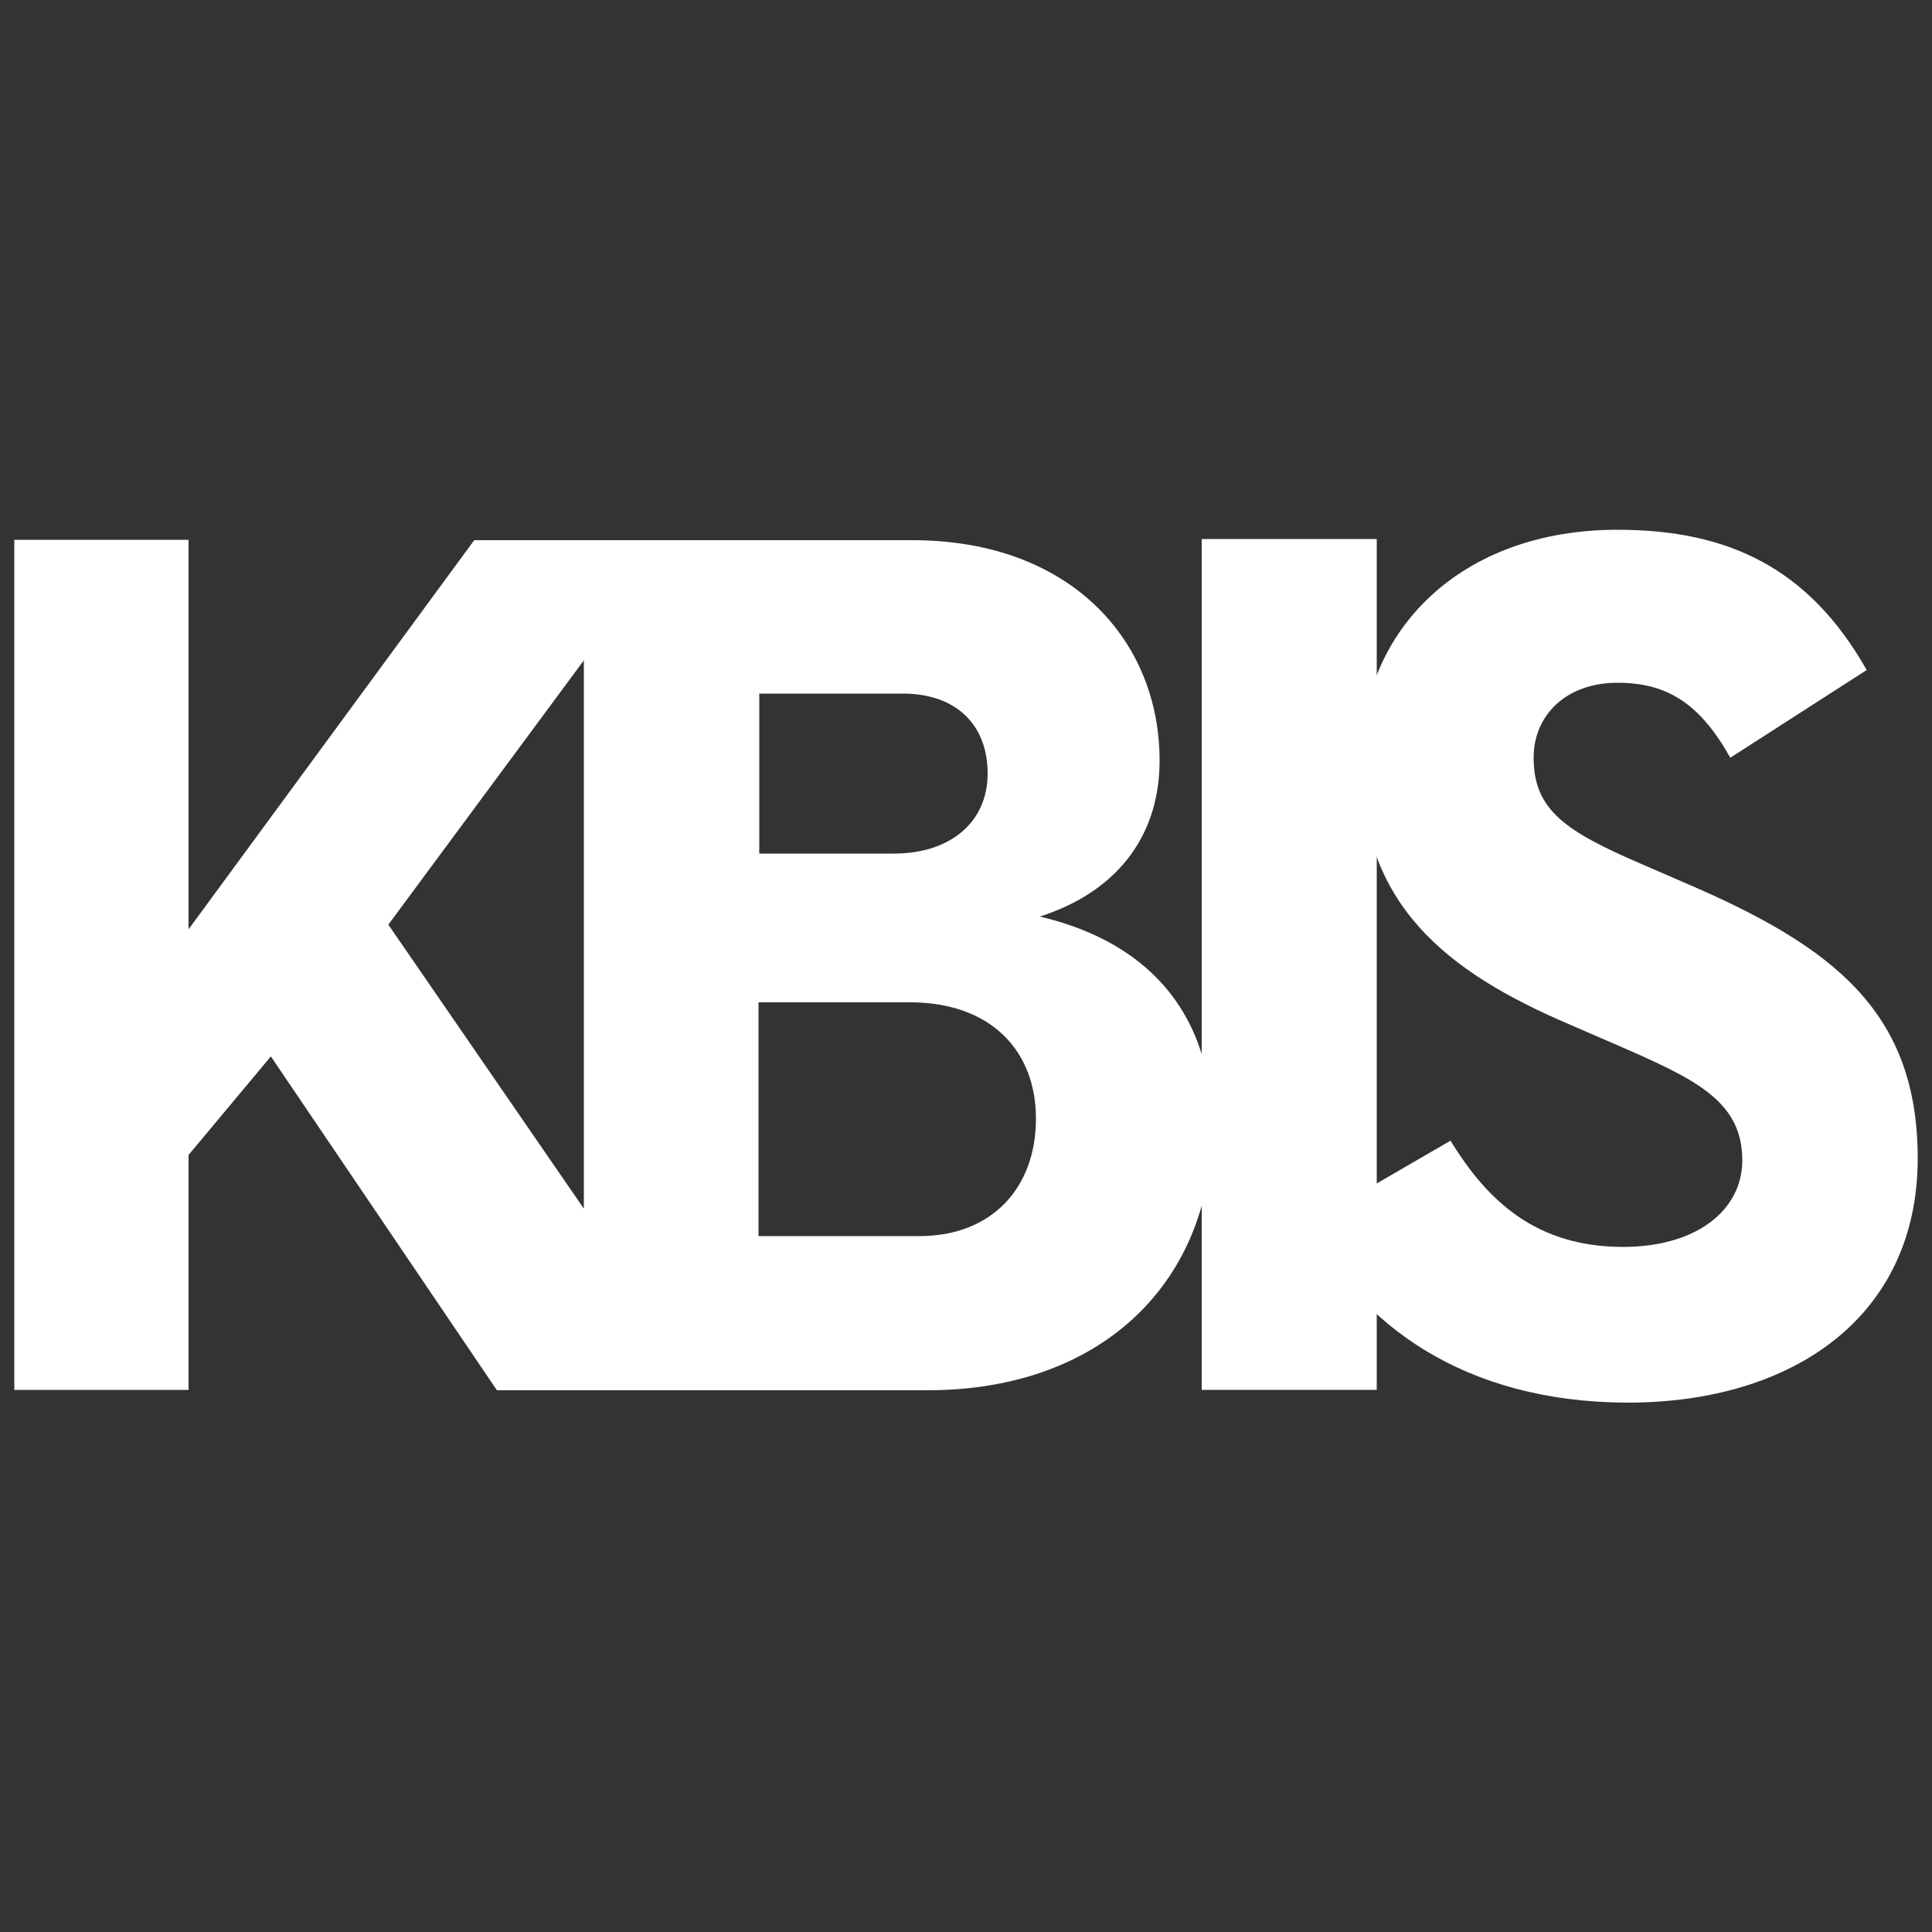
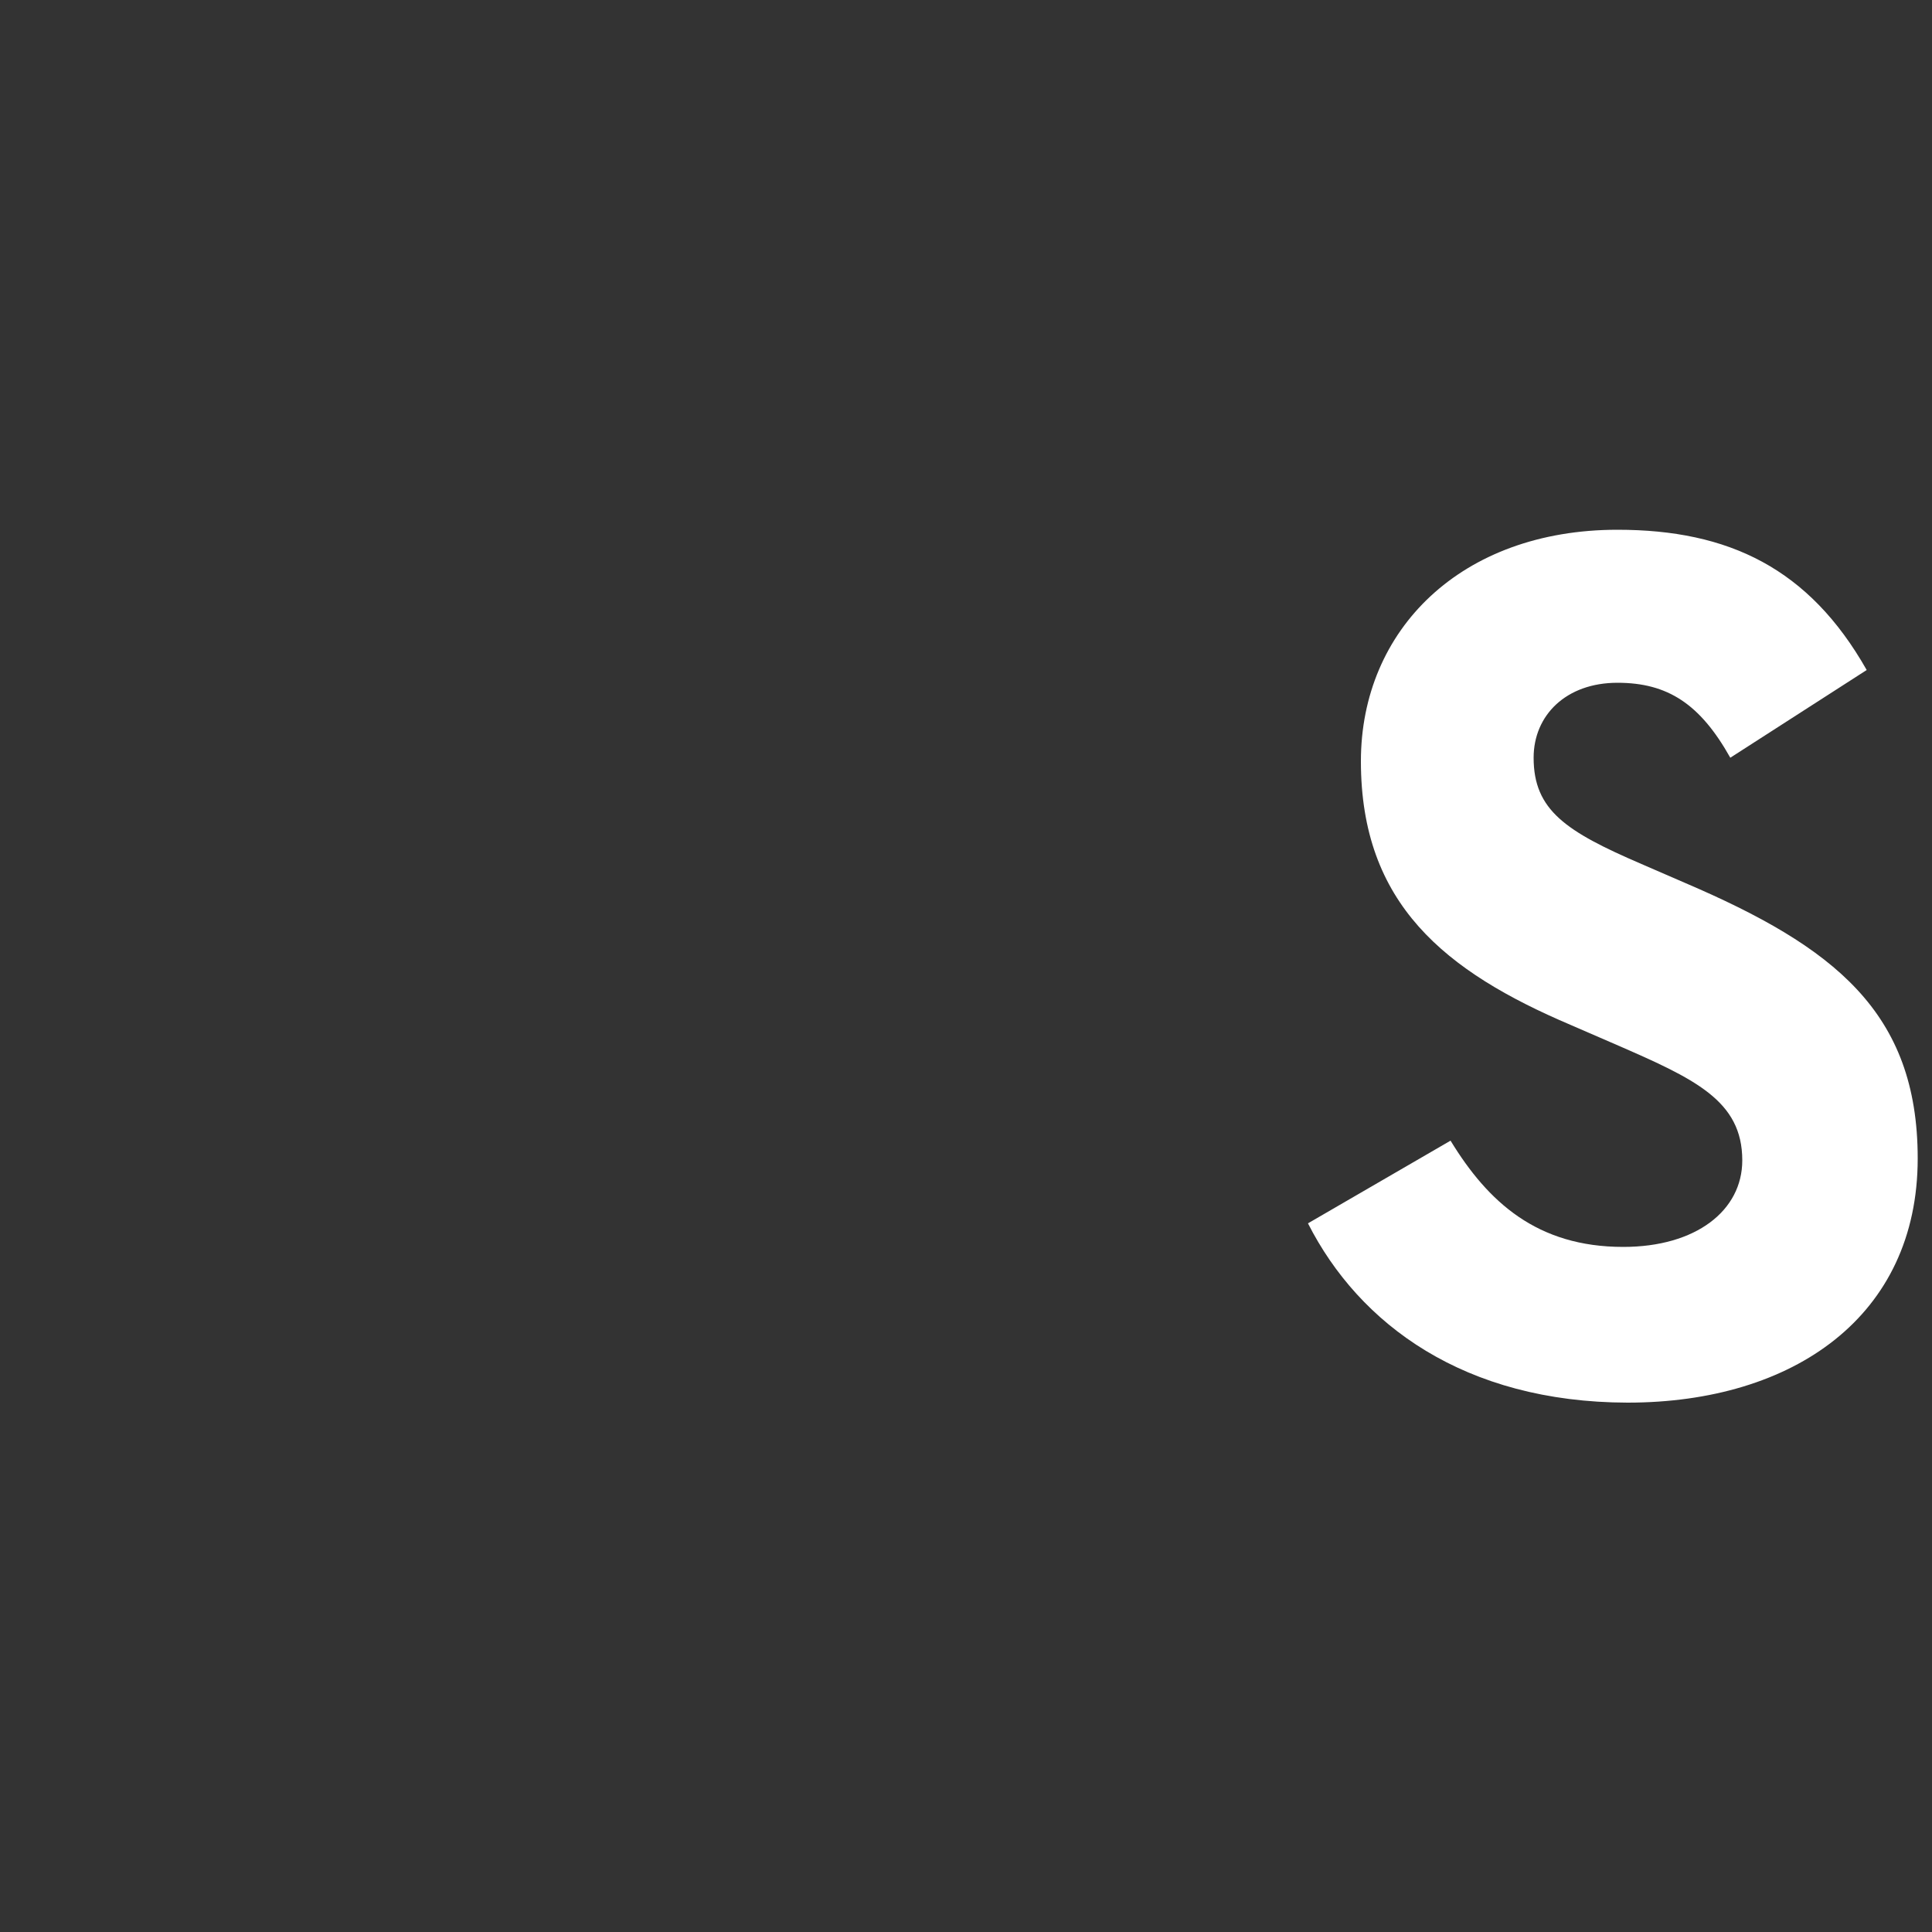
<svg xmlns="http://www.w3.org/2000/svg" version="1.1" id="Layer_1" x="0px" y="0px" viewBox="0 0 500 500" style="enable-background:new 0 0 500 500;" xml:space="preserve">
  <rect x="0" y="0" width="500" height="500" fill="#333333" stroke="none" />
  <style type="text/css">
	.st0{fill:#FFFFFF;}
</style>
  <g>
-     <rect x="311" y="139.5" class="st0" width="45.3" height="220.2" />
-     <path class="st0" d="M122.8,139.7l-74,100.8V139.7H3.7v220h45.1v-60.8l21.3-25.5l58.5,86.4H240c45.9,0,73.7-28.8,73.7-68   c0-27.5-14.5-47.5-44.6-54.6c19.1-6.1,31-20,31-40.4c0-31-23-57-64-57H122.8z M100.5,239.3l50.6-68.4v141.9L100.5,239.3z    M196.4,179.5h37.2c13.9,0,22,8.1,22,20.7c0,12.6-9.7,20.7-24.2,20.7h-34.9V179.5z M196.4,259.4h39.1c20.7,0,32.6,12.3,32.6,30.1   c0,18.1-11.6,30.4-30.1,30.4h-41.7V259.4z" />
    <path class="st0" d="M338.5,316.6l36.9-21.4c9.7,15.9,22.4,27.5,44.7,27.5c18.8,0,30.8-9.4,30.8-22.4c0-15.5-12.3-21.1-33-30.1   l-11.3-4.9c-32.7-13.9-54.4-31.4-54.4-68.3c0-34,25.9-59.9,66.4-59.9c28.8,0,49.6,10,64.5,36.3l-35.3,22.7   c-7.8-13.9-16.2-19.4-29.2-19.4c-13.3,0-21.7,8.4-21.7,19.4c0,13.6,8.4,19.1,27.9,27.5l11.3,4.9c38.5,16.5,60.2,33.4,60.2,71.3   c0,40.8-32.1,63.2-75.1,63.2C379,362.9,351.8,342.8,338.5,316.6" />
  </g>
</svg>